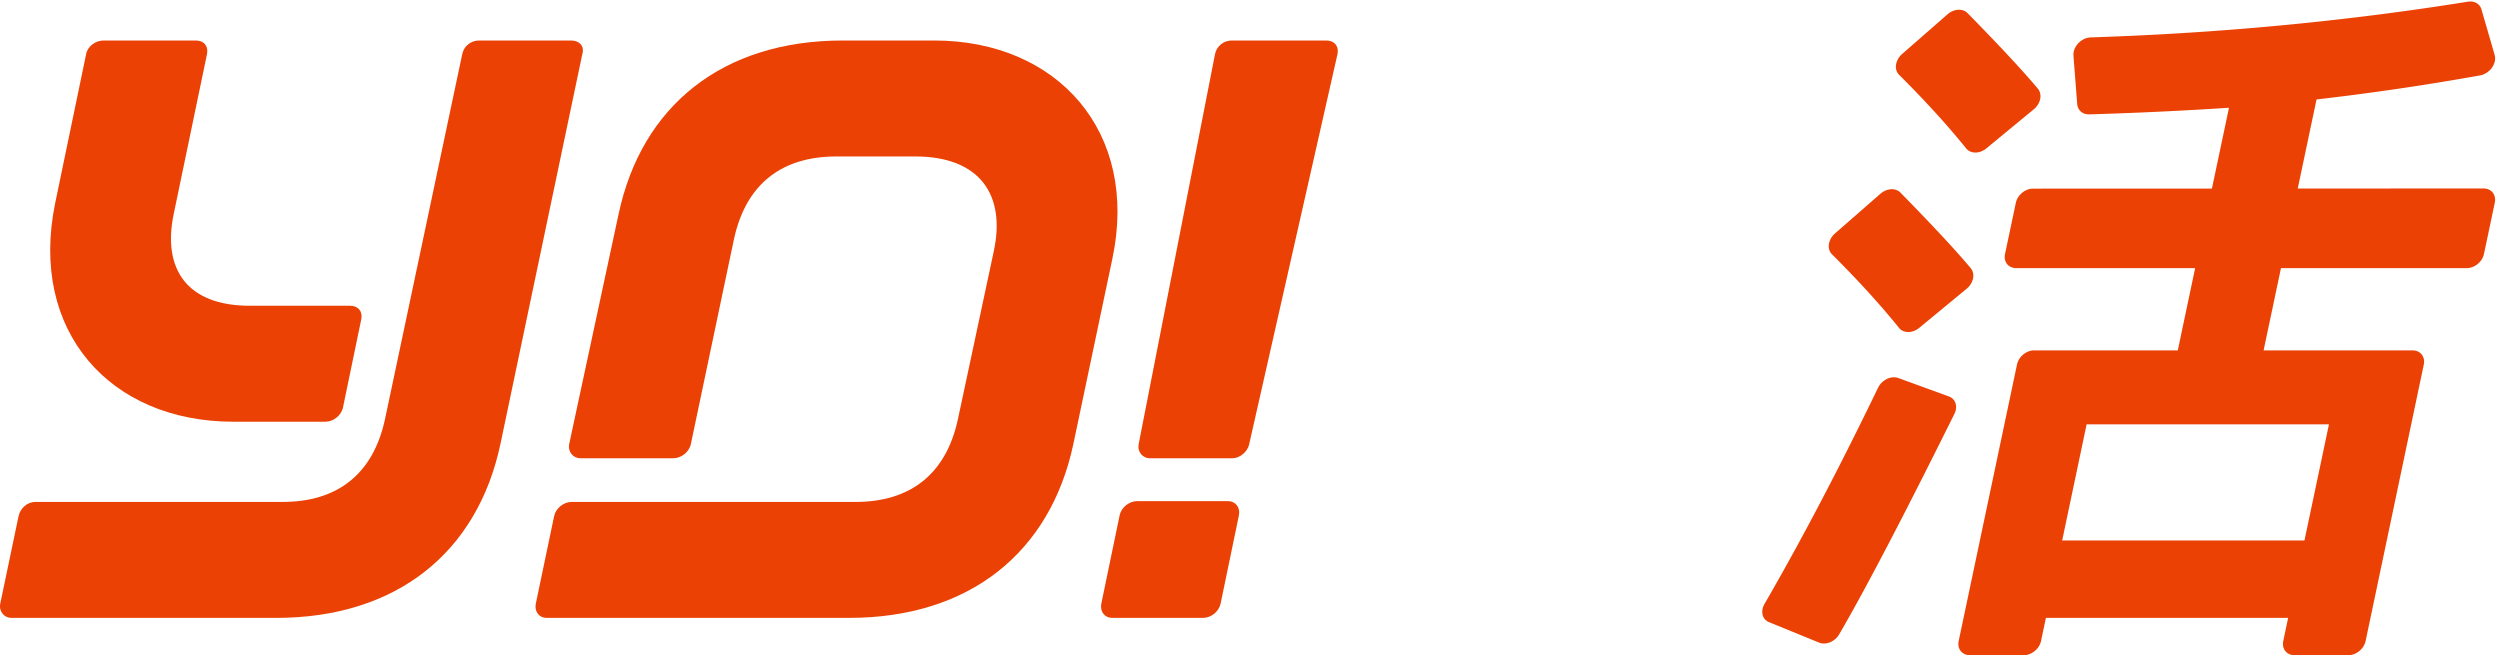
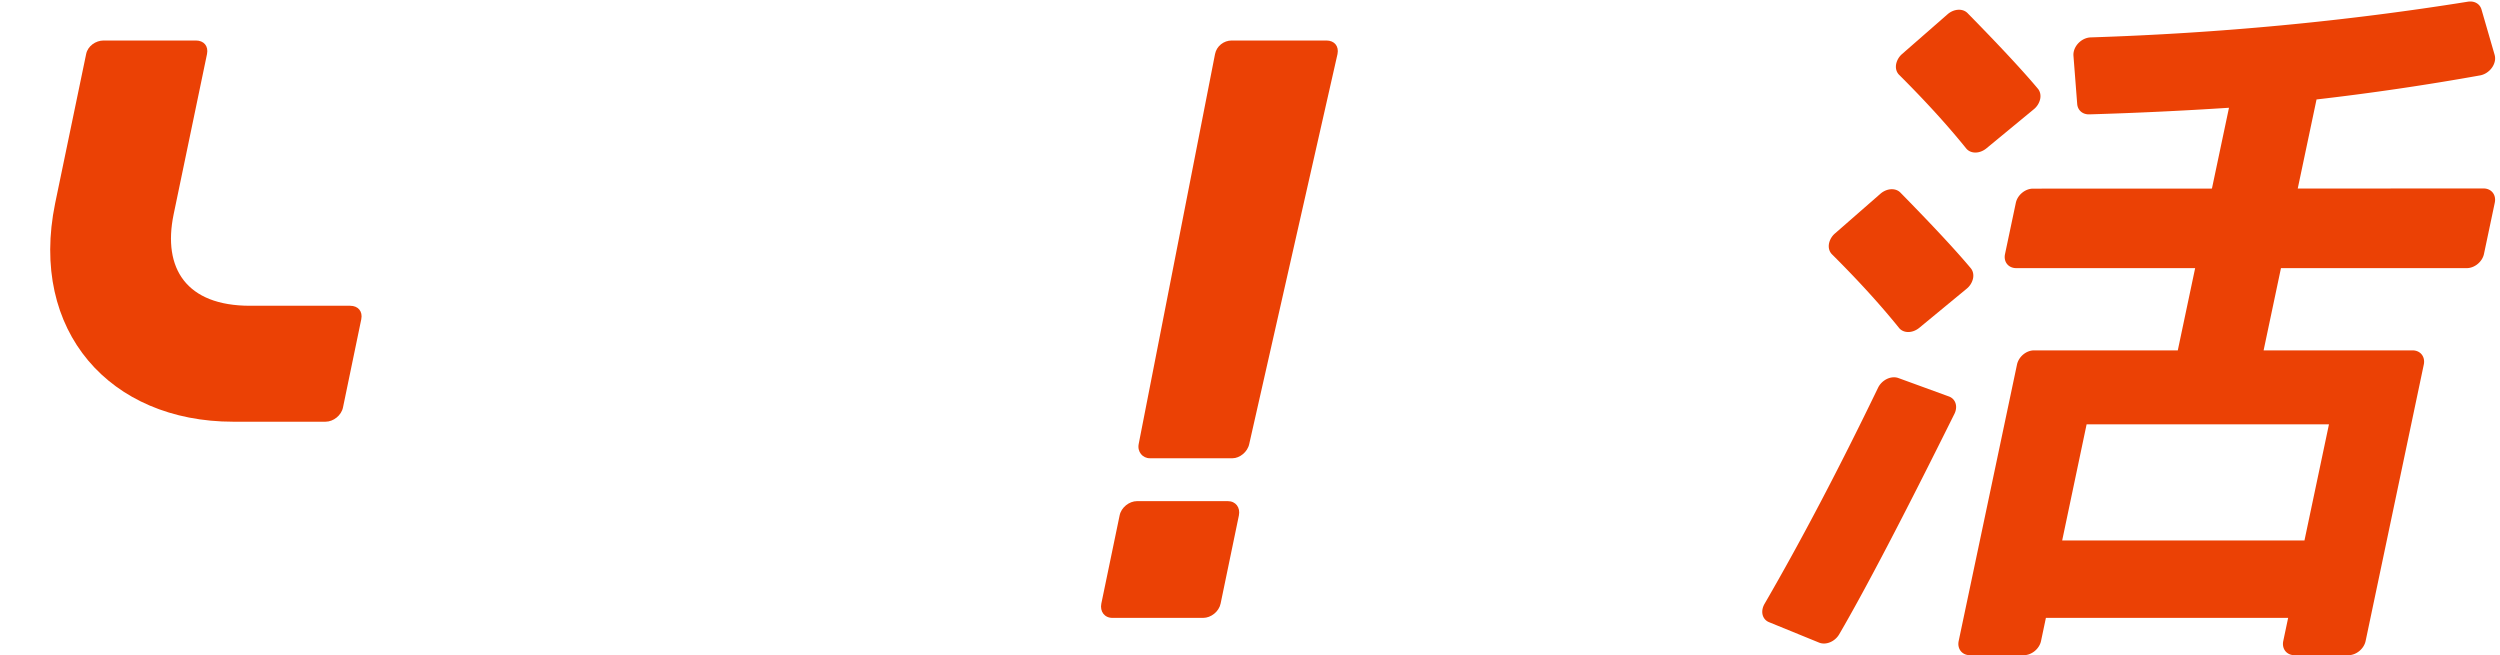
<svg xmlns="http://www.w3.org/2000/svg" width="290" height="76" viewBox="0 0 290 76">
  <title>YO!_Kanji_logo_Master_AW_Blk_cs5.1_ORANGE</title>
  <g id="Symbols" fill="none" fill-rule="evenodd">
    <g id="YO!-Kanji-logo" fill="#EB4105">
      <g id="YO!_Kanji_logo_Master_AW_Blk_cs5.1_ORANGE">
-         <path d="M58.051 51.498l9.5-45.234c.278-.92-.368-1.566-1.29-1.566h-10.7c-.923 0-1.753.645-1.938 1.566L44.676 48.55c-1.384 6.54-5.627 9.674-11.899 9.674H4.09c-.922 0-1.752.737-1.937 1.657L.031 70.015c-.184.922.462 1.66 1.292 1.66h30.716c13.929 0 23.337-7.556 26.012-20.177" id="Fill-1" />
        <path d="M27.058 48.919c-14.297 0-23.706-10.503-20.661-25.335l3.597-17.32c.184-.92 1.107-1.566 2.029-1.566h10.7c.923 0 1.476.645 1.291 1.566l-3.874 18.61c-1.291 6.264 1.476 10.595 8.856 10.595h11.622c.922 0 1.475.644 1.29 1.565l-2.12 10.226c-.185.922-1.108 1.659-2.03 1.659h-10.7" id="Fill-4" />
-         <path d="M98.498 71.674c13.928 0 23.337-7.555 26.012-20.176l4.52-21.465c3.137-14.74-6.365-25.335-20.662-25.335H97.76c-13.928 0-23.336 7.555-26.011 20.176l-5.72 26.624c-.183.922.462 1.659 1.292 1.659h10.793c.922 0 1.844-.737 2.029-1.659l4.98-23.676c1.384-6.541 5.627-9.673 11.9-9.673h9.131c7.564 0 10.516 4.514 9.132 10.963l-4.15 19.438c-1.384 6.54-5.627 9.674-11.9 9.674h-32.93c-.922 0-1.844.737-2.029 1.657l-2.121 10.134c-.185.922.369 1.66 1.291 1.66h35.051" id="Fill-5" />
        <path d="M142.42 58.131h-10.515c-.922 0-1.845.737-2.029 1.659l-2.121 10.225c-.185.922.368 1.66 1.29 1.66h10.516c.923 0 1.844-.738 2.03-1.66l2.121-10.225c.185-.922-.369-1.659-1.291-1.659" id="Fill-6" />
        <path d="M153.858 4.698h-10.976c-.923 0-1.753.645-1.937 1.566l-8.856 45.234c-.184.922.462 1.659 1.293 1.659h9.592c.83 0 1.753-.737 1.937-1.659l10.24-45.234c.183-.92-.37-1.566-1.293-1.566" id="Fill-7" />
        <path d="M270.16 49.223l-2.842 13.47h-28.105l2.834-13.47h28.113zm19.234-25.714c.192-.91-.391-1.647-1.302-1.647l-21.554.008 2.18-10.333a307.413 307.413 0 0 0 19.003-2.796c.791-.157 1.506-.828 1.676-1.632a1.531 1.531 0 0 0-.02-.746L287.853 1.1c-.157-.549-.644-.926-1.299-.926-.098 0-.195.008-.292.024-14.205 2.276-28.804 3.657-43.735 4.14-.905.024-1.783.76-1.974 1.665a1.633 1.633 0 0 0-.033.452l.436 5.62c.06.689.592 1.191 1.348 1.191h.055a450 450 0 0 0 16.203-.766l-1.978 9.374-20.751.008c-.91 0-1.805.737-1.997 1.647l-1.255 5.946c-.191.91.396 1.628 1.306 1.628h20.75l-2.014 9.541h-16.675c-.91 0-1.784.738-1.977 1.647l-6.764 32.063c-.193.91.39 1.647 1.3 1.647h6.256c.91 0 1.805-.737 1.997-1.647l.564-2.679h28.1l-.565 2.68c-.192.909.39 1.646 1.301 1.646h6.256c.91 0 1.804-.737 1.996-1.647l6.747-32.063c.192-.91-.391-1.647-1.302-1.647h-17.279l2.014-9.541h21.552c.911 0 1.805-.737 1.997-1.647l1.254-5.946z" id="Fill-9" />
        <path d="M226.087 45.995l-5.87-2.141a1.495 1.495 0 0 0-.516-.088c-.76 0-1.508.514-1.846 1.212-4.554 9.428-8.946 17.788-13.174 25.08-.103.178-.178.37-.221.57-.15.707.17 1.31.746 1.543l5.805 2.37c.168.07.359.108.566.108.707 0 1.405-.444 1.77-1.069 3.02-5.18 7.474-13.703 13.366-25.57.073-.144.127-.298.16-.456.153-.723-.184-1.337-.786-1.559" id="Fill-11" />
        <path d="M220.291 38.041l.006-.005-.006.006c.239.292.611.472 1.064.472.453 0 .903-.181 1.266-.474l5.514-4.55a2.12 2.12 0 0 0 .734-1.174c.099-.471-.007-.897-.258-1.2-1.716-2.053-4.434-4.975-8.155-8.765-.239-.25-.587-.402-1.002-.402-.474 0-.944.198-1.315.516l-5.283 4.616a2.11 2.11 0 0 0-.684 1.133c-.107.51.026.965.322 1.271 3.017 3.002 5.617 5.853 7.797 8.556" id="Fill-12" />
        <path d="M228.246 1.532c-.24-.25-.587-.402-1.003-.402-.474 0-.944.197-1.315.515l-5.282 4.617a2.112 2.112 0 0 0-.685 1.133c-.107.51.026.966.323 1.271 3.016 3.002 5.616 5.854 7.796 8.556.24.293.611.473 1.065.473.453 0 .902-.181 1.265-.474l5.515-4.55a2.12 2.12 0 0 0 .733-1.174c.099-.47-.007-.897-.258-1.2-1.716-2.053-4.434-4.975-8.154-8.765z" id="Fill-13" />
      </g>
    </g>
  </g>
</svg>